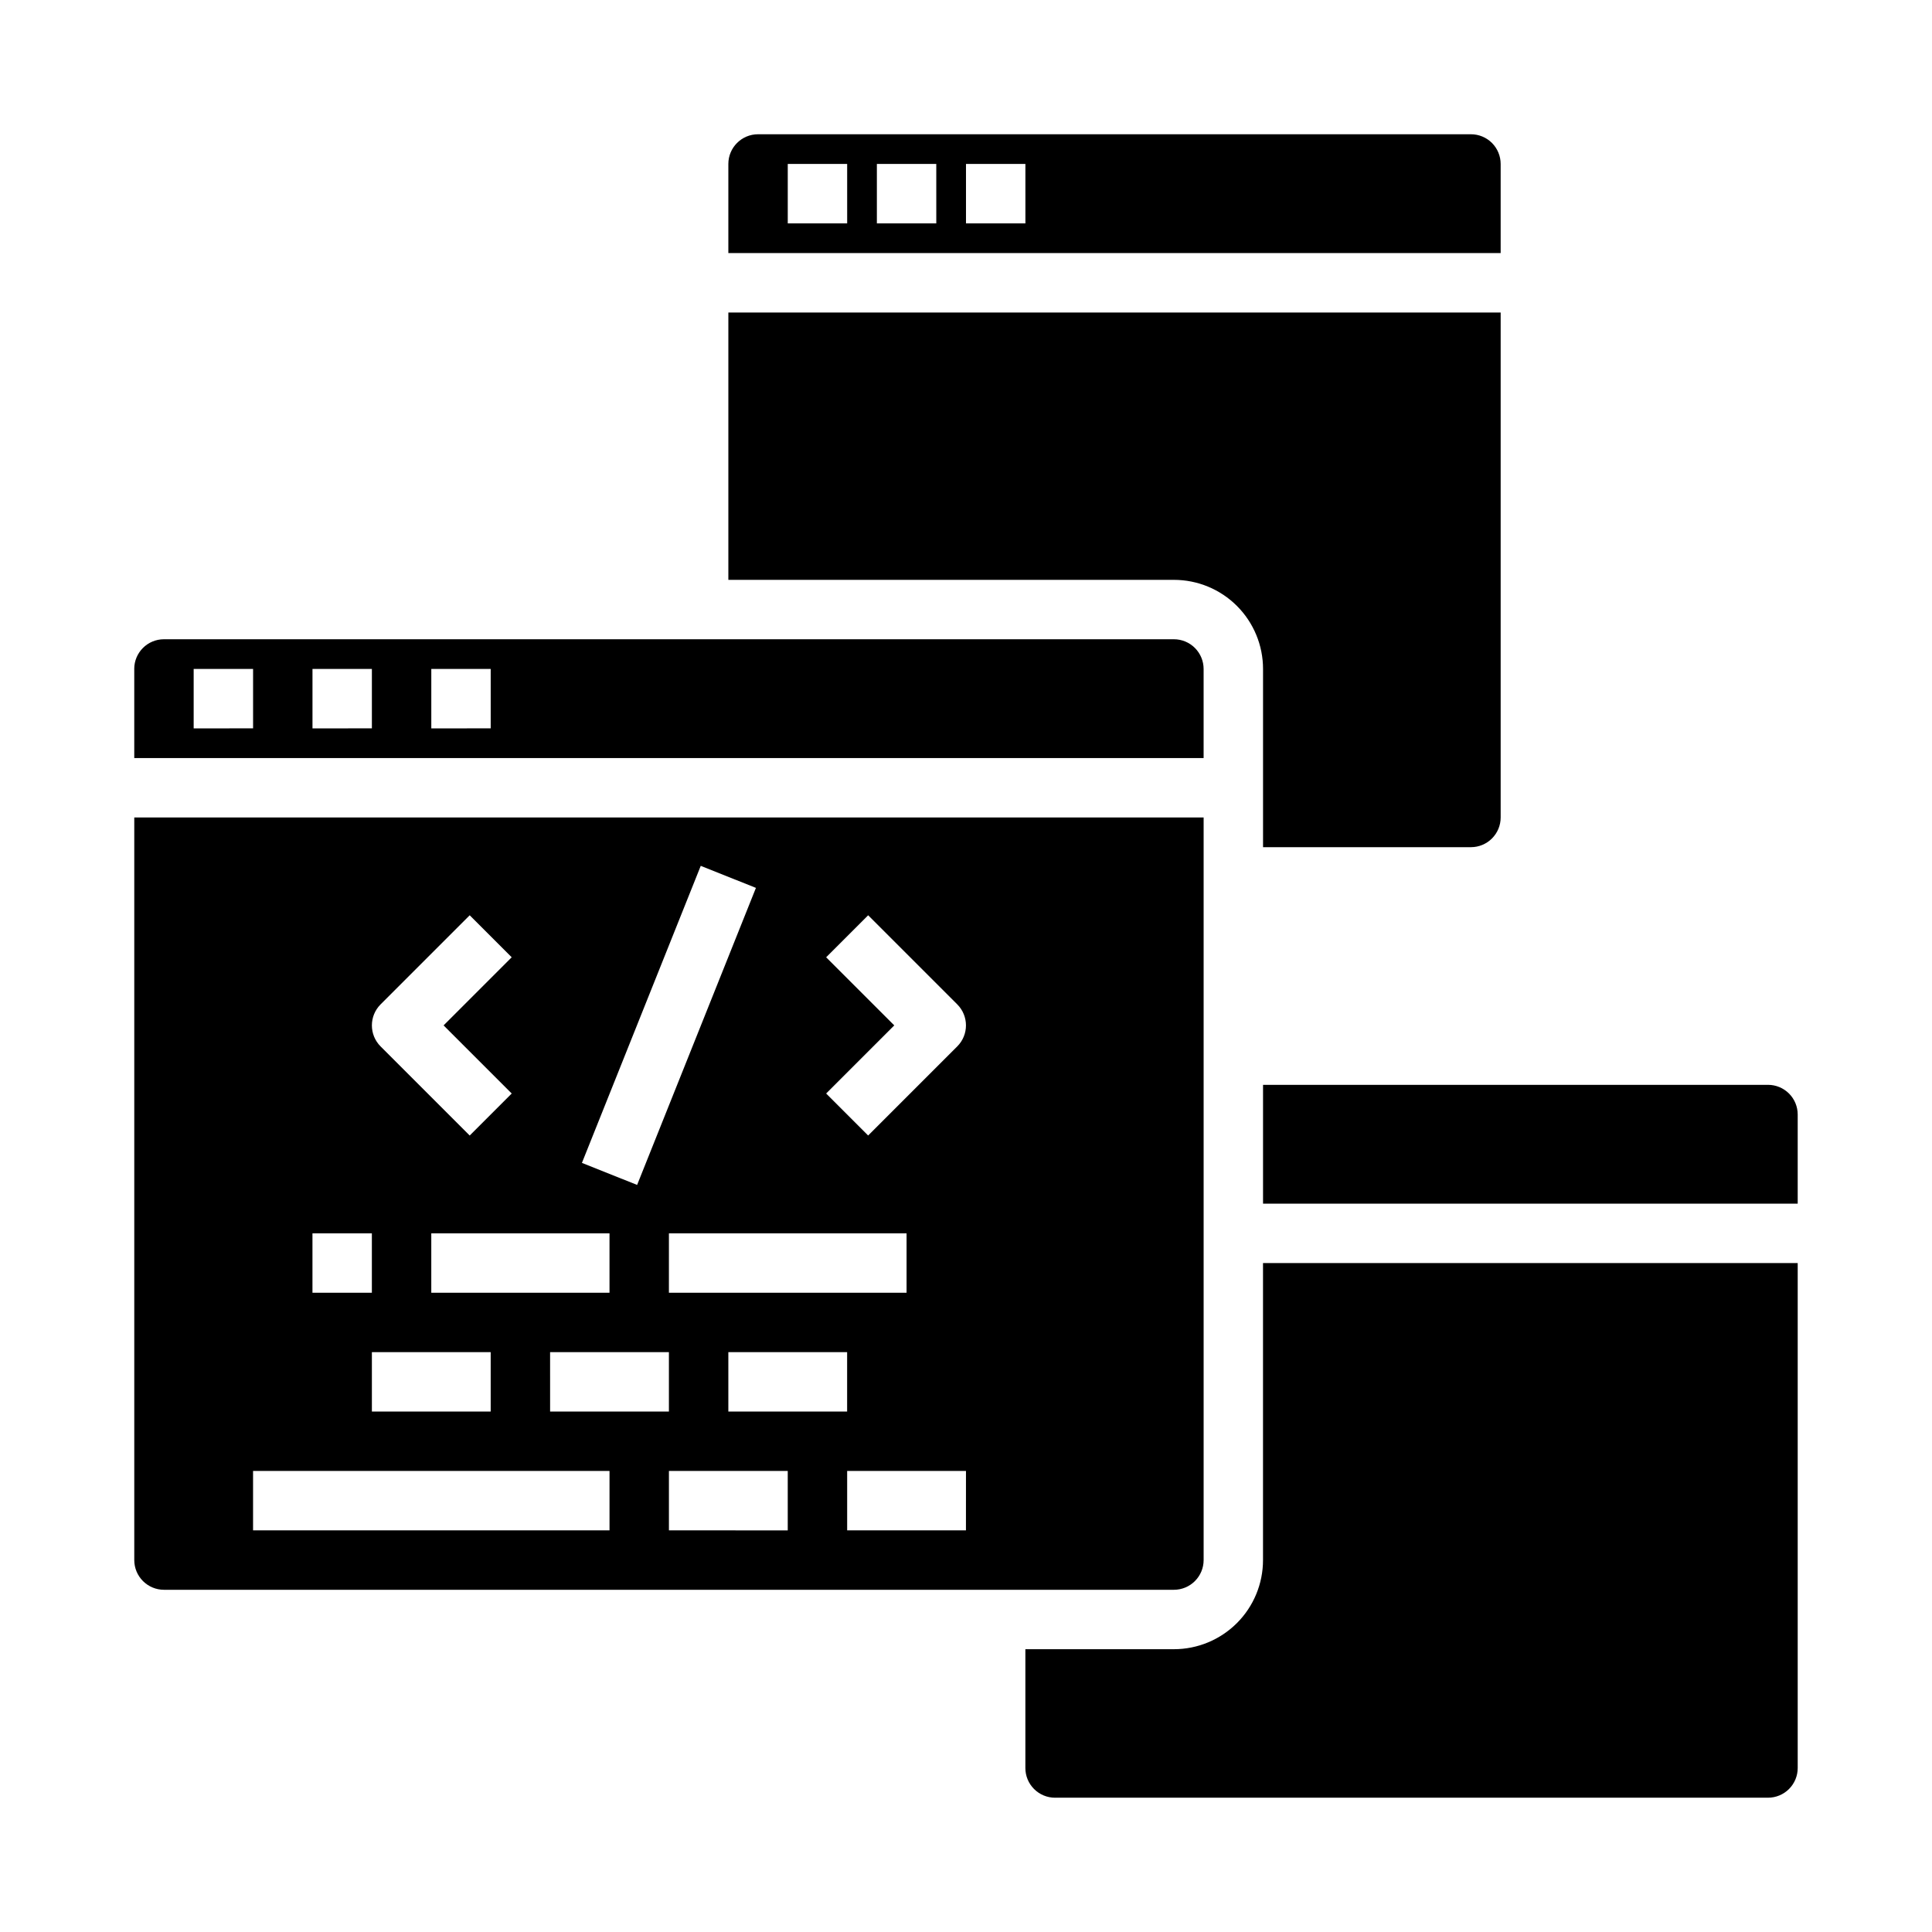
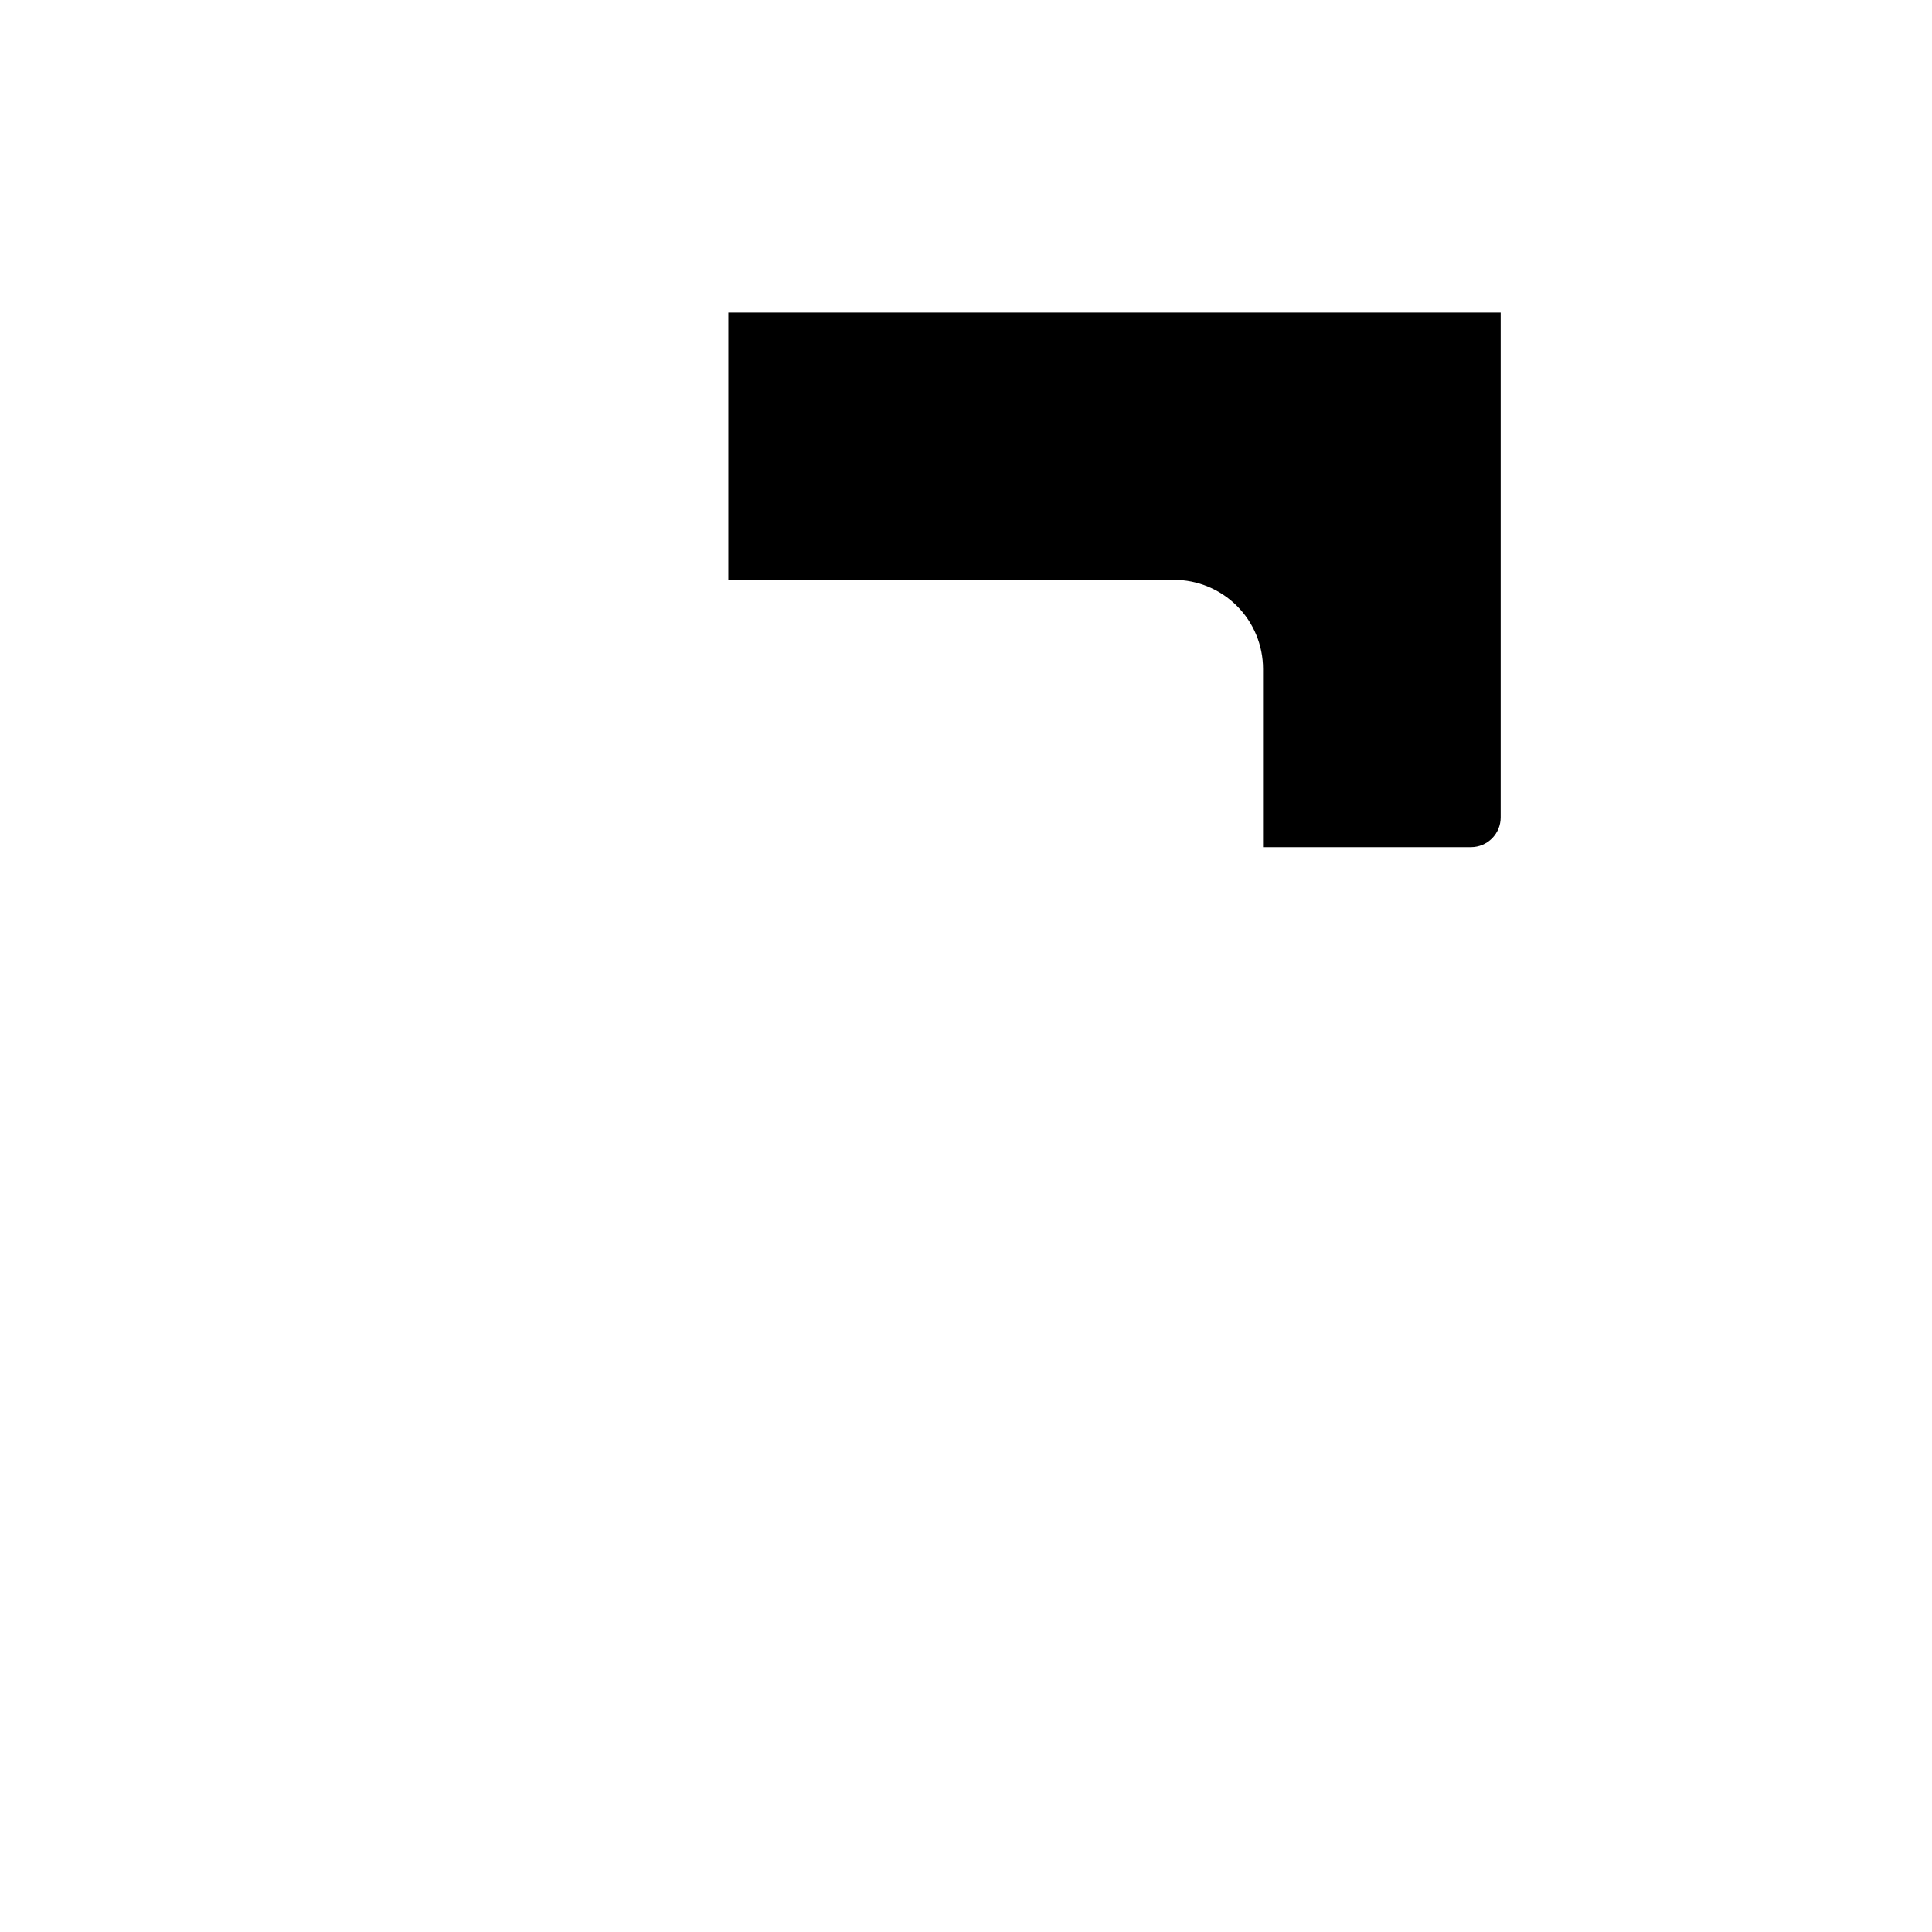
<svg xmlns="http://www.w3.org/2000/svg" fill="#000000" width="800px" height="800px" version="1.1" viewBox="144 144 512 512">
  <g>
-     <path d="m533.82 179.58h-188.93c-4.348 0-7.871 3.523-7.871 7.871v23.617h204.67v-23.617c0-2.086-0.828-4.09-2.305-5.566-1.477-1.477-3.481-2.305-5.566-2.305zm-165.31 23.617h-15.746v-15.746h15.742zm23.617 0h-15.746v-15.746h15.742zm23.617 0h-15.746v-15.746h15.742z" />
    <path d="m533.82 368.51c2.086 0 4.09-0.832 5.566-2.309s2.305-3.477 2.305-5.566v-133.82h-204.67v70.848l118.08 0.004c6.266 0 12.27 2.484 16.699 6.914 4.43 4.43 6.918 10.438 6.918 16.699v47.23z" />
-     <path d="m187.45 565.31h267.65c2.09 0 4.09-0.832 5.566-2.309 1.477-1.477 2.309-3.477 2.309-5.566v-196.8h-283.39v196.8c0 2.09 0.828 4.09 2.305 5.566 1.477 1.477 3.481 2.309 5.566 2.309zm165.31-15.742-31.488-0.004v-15.742h31.488zm-94.465-62.98v-15.742h47.23v15.742zm15.742 15.742v15.742l-31.484 0.004v-15.742zm15.742 0h31.488v15.742l-31.484 0.004zm31.488-15.742 0.004-15.742h62.977v15.742zm47.23 15.742v15.742l-31.48 0.004v-15.742zm31.488 47.23-31.48 0.004v-15.742h31.488zm-37.047-151.87 11.133-11.133 23.617 23.617h-0.004c3.074 3.074 3.074 8.059 0 11.133l-23.617 23.617-11.133-11.133 18.055-18.051zm-33.234-24.23 14.625 5.84-31.488 78.719-14.625-5.84zm-84.848 36.715 23.617-23.617 11.133 11.133-18.051 18.051 18.051 18.051-11.133 11.133-23.617-23.617c-3.07-3.074-3.07-8.059 0-11.133zm-18.051 60.672h15.742v15.742h-15.742zm-15.742 62.977h94.465v15.742h-94.465z" />
-     <path d="m620.41 462.98v-23.617c0-2.09-0.828-4.09-2.305-5.566-1.477-1.477-3.477-2.305-5.566-2.305h-133.82v31.488z" />
-     <path d="m423.61 620.41h188.93c2.09 0 4.09-0.828 5.566-2.305s2.305-3.477 2.305-5.566v-133.82h-141.7v78.719c0 6.266-2.488 12.273-6.918 16.699-4.43 4.43-10.434 6.918-16.699 6.918h-39.359v31.488c0 2.09 0.828 4.09 2.305 5.566s3.481 2.305 5.566 2.305z" />
-     <path d="m179.58 321.28v23.617h283.39v-23.617c0-2.086-0.832-4.09-2.309-5.566-1.477-1.477-3.477-2.305-5.566-2.305h-267.65c-4.348 0-7.871 3.523-7.871 7.871zm78.719 0h15.742v15.742l-15.742 0.004zm-31.488 0h15.742v15.742l-15.742 0.004zm-31.488 0h15.746v15.742l-15.746 0.004z" />
  </g>
</svg>